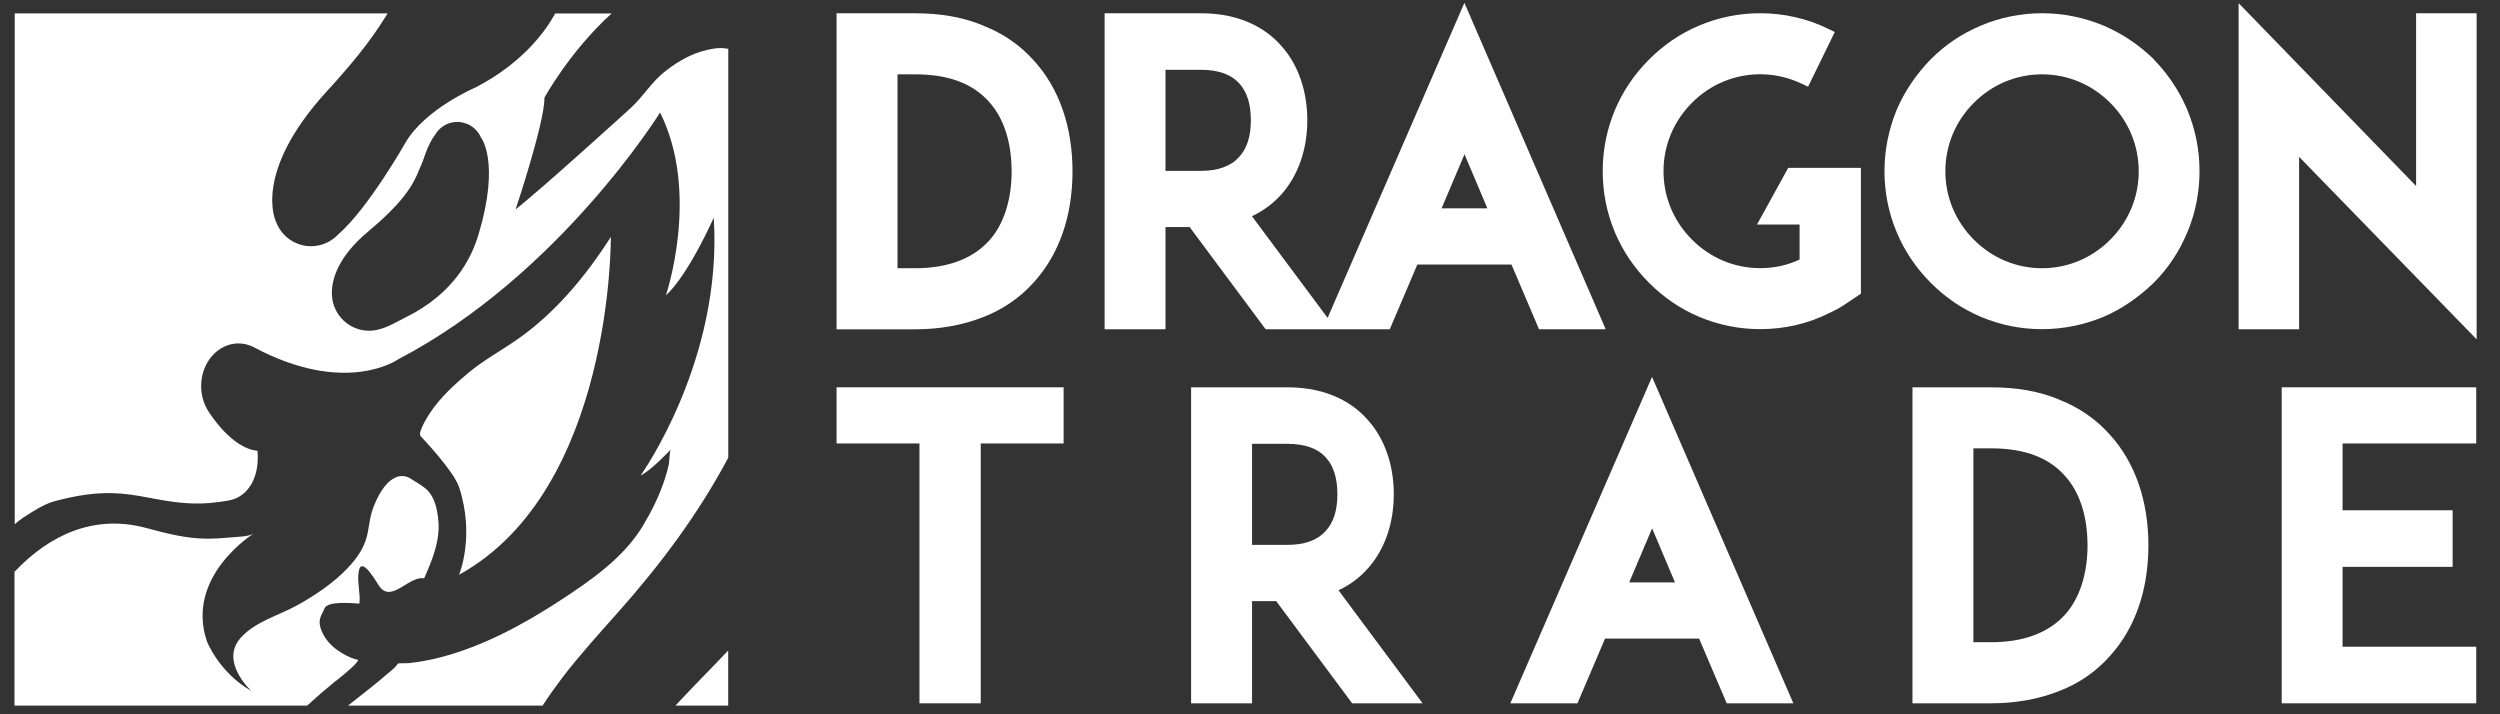
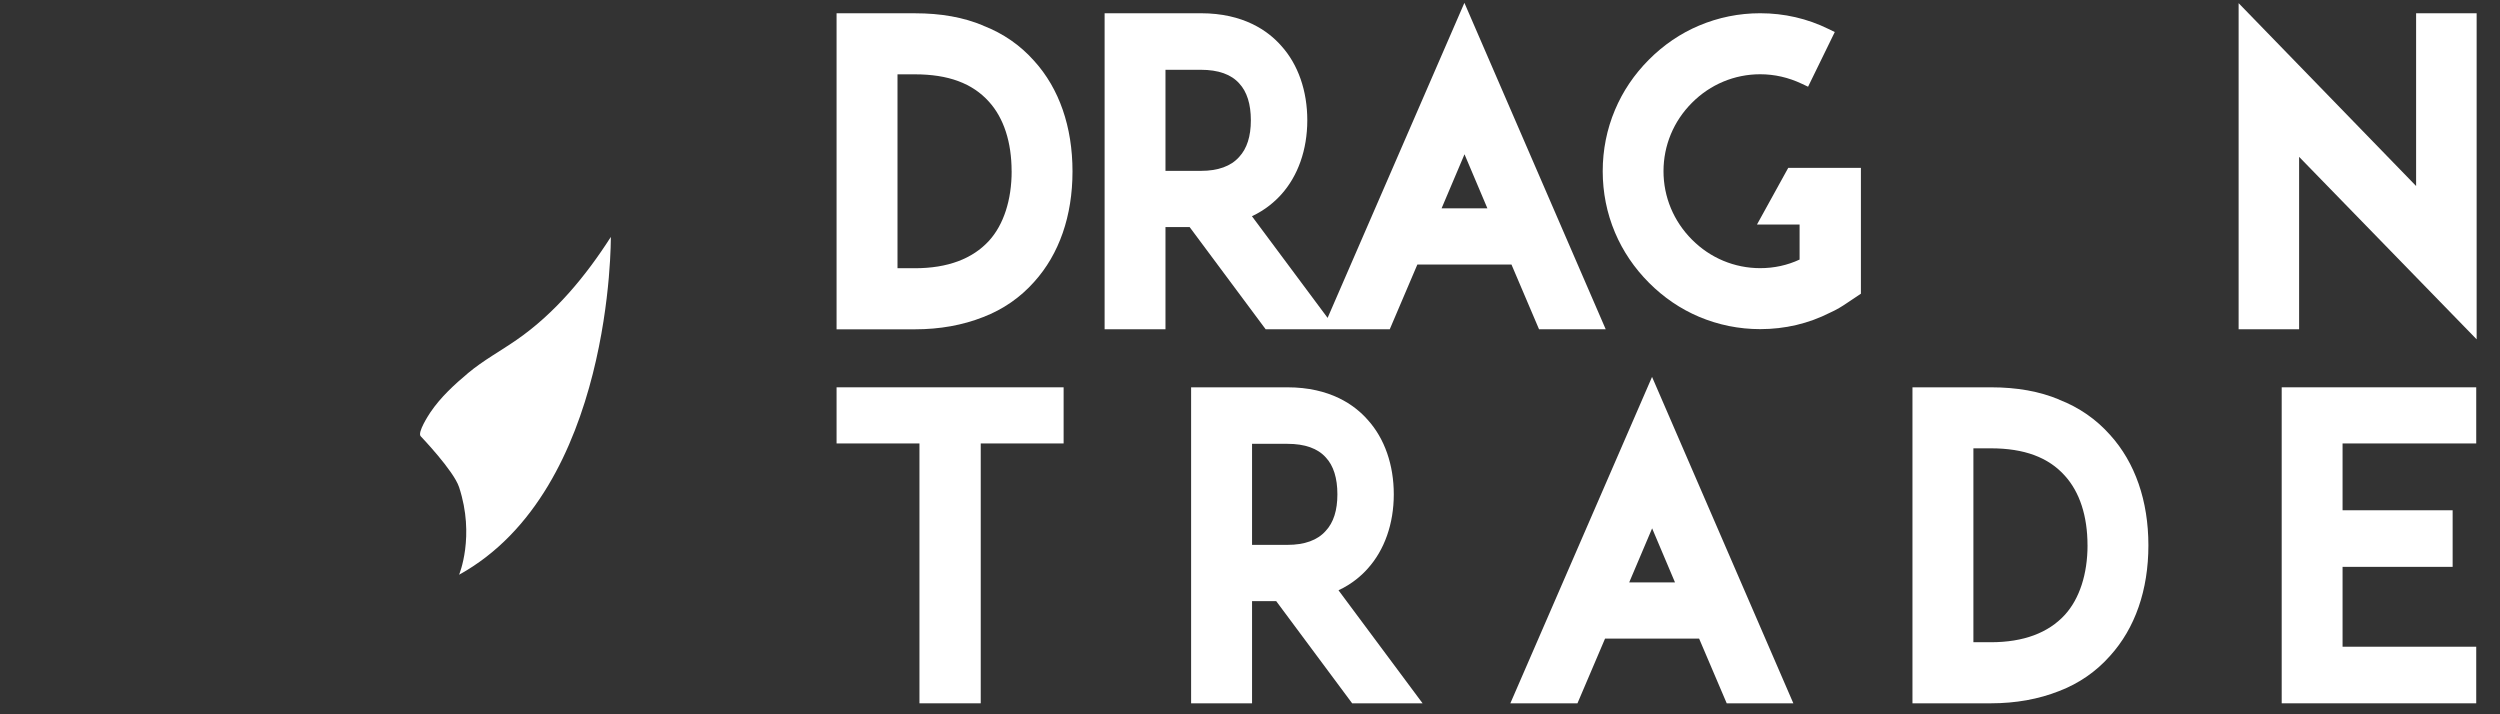
<svg xmlns="http://www.w3.org/2000/svg" width="350" viewBox="0 0 262.5 75" height="100" preserveAspectRatio="xMidYMid meet">
  <rect x="0" y="0" width="262.5" height="75" fill="#333333" stroke="none" />
  <defs>
    <clipPath id="6dc2979eec">
-       <path d="M 70 68 L 77 68 L 77 74.926 L 70 74.926 Z M 70 68 " clip-rule="nonzero" />
-     </clipPath>
+       </clipPath>
    <clipPath id="21604cc711">
      <path d="M 1 1 L 77 1 L 77 74.926 L 1 74.926 Z M 1 1 " clip-rule="nonzero" />
    </clipPath>
    <clipPath id="76a86c4813">
      <path d="M 1 49 L 47 49 L 47 74.926 L 1 74.926 Z M 1 49 " clip-rule="nonzero" />
    </clipPath>
    <clipPath id="f79f242438">
      <path d="M 115 0.07 L 169 0.07 L 169 35 L 115 35 Z M 115 0.07 " clip-rule="nonzero" />
    </clipPath>
    <clipPath id="0c4c6cda9f">
      <path d="M 235 0.07 L 261 0.07 L 261 36 L 235 36 Z M 235 0.07 " clip-rule="nonzero" />
    </clipPath>
  </defs>
  <g clip-path="url(#6dc2979eec)">
    <path fill="#ffffff" d="M 76.461 74.086 L 76.461 68.305 C 74.641 70.23 72.734 72.125 70.926 74.086 Z M 76.461 74.086 " fill-opacity="1" fill-rule="nonzero" />
  </g>
  <g clip-path="url(#21604cc711)">
-     <path fill="#ffffff" d="M 2.457 54.34 C 3.406 53.723 4.645 52.91 5.738 52.625 C 8.082 52.004 10.223 51.637 12.676 51.824 C 14.012 51.926 15.352 52.211 16.66 52.449 C 18.668 52.816 20.66 53.02 22.695 52.742 C 23.41 52.648 24.391 52.574 25.039 52.195 C 27.516 50.762 27.031 47.328 27.031 47.328 C 24.301 47.109 21.922 43.25 21.922 43.25 C 21.422 42.496 21.121 41.562 21.121 40.539 C 21.121 38.066 22.875 36.059 25.039 36.059 C 25.594 36.059 26.117 36.191 26.59 36.426 C 36.336 41.652 41.816 37.723 41.816 37.723 C 58.68 28.93 69.309 11.816 69.309 11.816 C 73.559 20.336 69.914 31.027 69.914 31.027 C 72.344 28.77 74.945 22.852 74.945 22.852 C 75.902 37.891 67.27 49.914 67.27 49.914 C 68.242 49.52 70.461 47.176 70.461 47.176 C 70.277 47.375 70.293 48.426 70.234 48.719 C 70.117 49.254 69.977 49.789 69.801 50.312 C 69.242 52.035 68.426 53.68 67.492 55.23 C 65.453 58.609 61.957 61 58.715 63.117 C 54.91 65.594 50.66 67.883 46.234 69.023 C 45.137 69.309 44.012 69.512 42.875 69.633 C 42.809 69.637 41.801 69.633 41.777 69.672 C 41.531 70.102 41.031 70.441 40.664 70.762 C 39.449 71.812 38.18 72.797 36.918 73.789 C 36.793 73.883 36.668 73.984 36.547 74.086 L 56.973 74.086 C 57.621 73.09 58.309 72.125 59.027 71.176 C 60.879 68.754 62.93 66.504 64.949 64.227 C 69.332 59.301 73.379 53.898 76.469 48.047 L 76.469 5.129 C 76 5.039 75.512 5.016 75.008 5.094 C 73.047 5.383 71.422 6.254 69.859 7.473 C 68.418 8.594 67.516 10.168 66.188 11.375 C 66.188 11.375 56.82 19.898 54.137 21.98 C 54.137 21.98 57.172 12.945 57.172 10.246 C 57.172 10.246 59.797 5.426 64.215 1.414 L 58.297 1.414 C 57.41 3.047 55.043 6.555 49.887 9.203 C 49.887 9.203 44.684 11.418 42.598 14.938 C 42.598 14.938 38.664 21.891 35.496 24.629 C 34.777 25.383 33.773 25.852 32.656 25.852 C 30.969 25.852 29.531 24.773 28.977 23.273 C 28.953 23.227 26.465 18.18 34.297 9.609 C 36.559 7.137 38.766 4.559 40.52 1.695 C 40.578 1.598 40.633 1.504 40.695 1.406 L 1.547 1.406 L 1.547 55.039 C 1.836 54.781 2.148 54.547 2.473 54.328 Z M 38.711 24.258 C 43.488 20.312 43.754 18.258 44.203 17.383 C 44.465 16.883 44.828 15.258 45.727 14.09 C 46.199 13.316 47.047 12.801 48.023 12.801 C 48.32 12.801 48.609 12.859 48.883 12.957 C 48.906 12.957 48.934 12.961 48.961 12.973 C 49.645 13.23 50.199 13.754 50.492 14.422 C 50.492 14.422 52.555 16.926 50.246 24.617 C 49.848 25.934 49.273 27.184 48.508 28.316 C 47.055 30.48 44.996 32.133 42.676 33.277 C 41.453 33.887 40.176 34.727 38.766 34.727 C 36.668 34.727 34.965 33.082 34.852 31.008 C 34.852 30.953 34.852 30.902 34.844 30.84 C 34.844 30.824 34.844 30.812 34.844 30.793 C 34.828 29.598 35.277 27.098 38.715 24.266 Z M 38.711 24.258 " fill-opacity="1" fill-rule="nonzero" />
-   </g>
+     </g>
  <path fill="#ffffff" d="M 64.137 24.879 C 61.516 28.984 58.266 32.914 54.238 35.691 C 52.555 36.859 50.738 37.844 49.164 39.16 C 47.711 40.379 46.273 41.699 45.203 43.277 C 44.996 43.586 43.801 45.422 44.176 45.809 C 44.176 45.809 47.637 49.422 48.203 51.152 C 49.902 56.316 48.203 60.348 48.203 60.348 C 64.395 51.41 64.137 24.871 64.137 24.871 Z M 64.137 24.879 " fill-opacity="1" fill-rule="nonzero" />
  <g clip-path="url(#76a86c4813)">
-     <path fill="#ffffff" d="M 35.273 71.5 C 35.887 71.008 36.504 70.508 37.074 69.961 C 37.094 69.949 37.738 69.312 37.574 69.281 C 36.859 69.152 34.875 68.305 33.996 66.707 C 33.121 65.109 33.801 64.621 34.062 63.902 C 34.375 63.051 37.086 63.348 37.738 63.379 C 37.875 62.246 37.449 61.02 37.684 59.91 C 38.008 58.395 39.508 61.102 39.828 61.555 C 41.113 63.363 42.938 60.43 44.535 60.727 C 45.395 58.773 46.238 56.777 46.02 54.598 C 45.918 53.555 45.688 52.379 44.969 51.574 C 44.48 51.031 43.801 50.719 43.211 50.316 C 42.648 49.926 42.016 49.871 41.414 50.191 C 40.305 50.781 39.652 52.145 39.211 53.254 C 38.746 54.402 38.781 55.664 38.379 56.797 C 37.988 57.91 37.254 58.871 36.445 59.711 C 34.961 61.254 33.133 62.473 31.27 63.52 C 29.289 64.629 26.824 65.234 25.273 66.973 C 23.031 69.48 26.383 72.543 26.383 72.543 C 22.996 70.617 21.734 67.359 21.734 67.359 C 19.395 60.516 26.645 56.016 26.645 56.016 C 26.055 56.383 24.789 56.363 24.102 56.438 C 23.34 56.52 22.562 56.562 21.793 56.562 C 19.59 56.562 17.477 56.012 15.363 55.441 C 9.824 53.949 5.145 56.215 1.523 60.039 L 1.523 74.086 L 32.254 74.086 C 33.191 73.223 34.191 72.359 35.258 71.492 Z M 35.273 71.5 " fill-opacity="1" fill-rule="nonzero" />
-   </g>
+     </g>
  <path fill="#ffffff" d="M 103.246 2.688 C 101.16 1.816 98.816 1.395 96.07 1.395 L 87.84 1.395 L 87.84 34.578 L 96.07 34.578 C 98.672 34.578 101.082 34.145 103.234 33.293 C 105.32 32.492 107.125 31.242 108.586 29.598 C 111.219 26.684 112.613 22.672 112.613 17.996 C 112.613 13.316 111.219 9.297 108.59 6.398 C 107.129 4.746 105.328 3.504 103.246 2.699 Z M 106.223 17.984 C 106.223 20.996 105.383 23.586 103.855 25.273 C 102.105 27.188 99.484 28.164 96.07 28.164 L 94.238 28.164 L 94.238 7.805 L 96.07 7.805 C 99.57 7.805 102.109 8.746 103.848 10.688 C 105.398 12.402 106.219 14.926 106.219 17.984 Z M 106.223 17.984 " fill-opacity="1" fill-rule="nonzero" />
  <g clip-path="url(#f79f242438)">
    <path fill="#ffffff" d="M 139.406 33.387 L 131.453 22.703 C 132.895 22.031 133.898 21.125 134.52 20.434 C 136.293 18.477 137.266 15.707 137.266 12.633 C 137.266 9.555 136.316 6.777 134.523 4.801 C 133.152 3.246 130.582 1.391 126.09 1.391 L 115.984 1.391 L 115.984 34.57 L 122.375 34.57 L 122.375 23.84 L 124.91 23.84 L 132.891 34.57 L 145.926 34.57 L 148.824 27.773 L 158.703 27.773 L 161.598 34.57 L 168.598 34.57 L 153.762 0.297 L 139.395 33.387 Z M 131.34 12.637 C 131.34 14.312 130.93 15.598 130.113 16.477 C 129.254 17.449 127.898 17.941 126.09 17.941 L 122.375 17.941 L 122.375 7.328 L 126.09 7.328 C 127.922 7.328 129.277 7.809 130.125 8.766 C 130.93 9.629 131.34 10.934 131.34 12.633 Z M 156.176 21.875 L 151.367 21.875 L 153.773 16.199 Z M 156.176 21.875 " fill-opacity="1" fill-rule="nonzero" />
  </g>
  <path fill="#ffffff" d="M 184.488 23.578 L 188.957 23.578 L 188.957 27.254 C 187.668 27.855 186.281 28.156 184.82 28.156 C 182.129 28.156 179.578 27.094 177.656 25.16 C 175.73 23.227 174.668 20.68 174.668 17.977 C 174.668 15.273 175.727 12.723 177.656 10.793 C 179.578 8.859 182.129 7.797 184.82 7.797 C 186.324 7.797 187.797 8.133 189.203 8.801 L 189.848 9.105 L 192.652 3.363 L 192.004 3.047 C 189.77 1.949 187.352 1.391 184.82 1.391 C 182.59 1.391 180.434 1.828 178.398 2.688 C 176.453 3.508 174.68 4.715 173.141 6.258 C 171.594 7.809 170.398 9.582 169.574 11.539 C 168.715 13.574 168.285 15.742 168.285 17.977 C 168.285 20.211 168.715 22.379 169.574 24.414 C 170.398 26.367 171.602 28.145 173.141 29.688 C 174.684 31.238 176.453 32.438 178.398 33.262 C 180.434 34.121 182.598 34.559 184.82 34.559 C 187.43 34.559 189.898 33.977 192.168 32.824 C 192.844 32.527 193.465 32.137 193.922 31.824 L 195.395 30.84 L 195.395 17.629 L 187.762 17.629 L 184.488 23.566 Z M 184.488 23.578 " fill-opacity="1" fill-rule="nonzero" />
-   <path fill="#ffffff" d="M 226.148 6.23 L 226.137 6.211 C 224.578 4.699 222.859 3.543 220.875 2.688 C 218.801 1.828 216.625 1.391 214.414 1.391 C 212.203 1.391 210.027 1.828 207.992 2.688 C 205.969 3.543 204.25 4.699 202.723 6.23 C 201.184 7.82 199.98 9.594 199.164 11.504 C 198.305 13.582 197.871 15.762 197.871 17.977 C 197.871 20.191 198.305 22.379 199.164 24.414 C 199.988 26.367 201.184 28.145 202.727 29.695 C 204.273 31.242 206.039 32.445 207.988 33.266 C 210.02 34.125 212.184 34.562 214.406 34.562 C 216.633 34.562 218.789 34.125 220.875 33.266 C 222.777 32.445 224.535 31.242 226.137 29.695 C 227.652 28.176 228.805 26.449 229.66 24.414 C 230.52 22.379 230.949 20.211 230.949 17.977 C 230.949 15.742 230.52 13.582 229.652 11.492 C 228.801 9.508 227.652 7.785 226.137 6.23 Z M 224.566 17.984 C 224.566 20.684 223.508 23.238 221.578 25.164 C 219.656 27.098 217.105 28.164 214.414 28.164 C 211.723 28.164 209.172 27.098 207.25 25.164 C 205.324 23.23 204.262 20.684 204.262 17.984 C 204.262 15.281 205.32 12.727 207.25 10.801 C 209.172 8.867 211.723 7.805 214.414 7.805 C 217.105 7.805 219.648 8.867 221.578 10.801 C 223.504 12.734 224.566 15.281 224.566 17.984 Z M 224.566 17.984 " fill-opacity="1" fill-rule="nonzero" />
  <g clip-path="url(#0c4c6cda9f)">
    <path fill="#ffffff" d="M 253.691 1.395 L 253.691 19.531 L 235.055 0.332 L 235.055 34.57 L 241.406 34.57 L 241.406 16.469 L 260.047 35.629 L 260.047 1.395 Z M 253.691 1.395 " fill-opacity="1" fill-rule="nonzero" />
  </g>
  <path fill="#ffffff" d="M 87.84 46.562 L 96.543 46.562 L 96.543 73.848 L 102.977 73.848 L 102.977 46.562 L 111.68 46.562 L 111.68 40.668 L 87.84 40.668 Z M 87.84 46.562 " fill-opacity="1" fill-rule="nonzero" />
  <path fill="#ffffff" d="M 143.602 59.711 C 145.375 57.754 146.348 54.984 146.348 51.91 C 146.348 48.832 145.398 46.055 143.605 44.078 C 142.238 42.523 139.664 40.668 135.172 40.668 L 125.066 40.668 L 125.066 73.848 L 131.465 73.848 L 131.465 63.117 L 134 63.117 L 141.977 73.848 L 149.371 73.848 L 140.543 61.98 C 141.984 61.309 142.988 60.402 143.605 59.711 Z M 140.426 51.91 C 140.426 53.586 140.02 54.871 139.199 55.746 C 138.34 56.719 136.988 57.211 135.18 57.211 L 131.465 57.211 L 131.465 46.602 L 135.18 46.602 C 137.012 46.602 138.363 47.082 139.211 48.035 C 140.02 48.898 140.426 50.203 140.426 51.902 Z M 140.426 51.91 " fill-opacity="1" fill-rule="nonzero" />
  <path fill="#ffffff" d="M 158.594 73.848 L 165.633 73.848 L 168.531 67.051 L 178.406 67.051 L 181.305 73.848 L 188.301 73.848 L 173.465 39.574 L 158.586 73.848 Z M 175.875 61.152 L 171.066 61.152 L 173.473 55.477 Z M 175.875 61.152 " fill-opacity="1" fill-rule="nonzero" />
  <path fill="#ffffff" d="M 216.219 41.957 C 214.133 41.086 211.785 40.668 209.039 40.668 L 200.809 40.668 L 200.809 73.848 L 209.039 73.848 C 211.645 73.848 214.055 73.414 216.207 72.562 C 218.293 71.762 220.094 70.516 221.555 68.867 C 224.188 65.961 225.582 61.945 225.582 57.266 C 225.582 52.586 224.188 48.57 221.562 45.668 C 220.094 44.016 218.297 42.773 216.219 41.969 Z M 219.191 57.254 C 219.191 60.27 218.352 62.855 216.824 64.543 C 215.074 66.461 212.453 67.434 209.039 67.434 L 207.207 67.434 L 207.207 47.074 L 209.039 47.074 C 212.539 47.074 215.082 48.016 216.816 49.957 C 218.371 51.676 219.188 54.195 219.188 57.254 Z M 219.191 57.254 " fill-opacity="1" fill-rule="nonzero" />
  <path fill="#ffffff" d="M 260.004 46.562 L 260.004 40.668 L 239.578 40.668 L 239.578 73.848 L 260.004 73.848 L 260.004 67.906 L 245.969 67.906 L 245.969 59.52 L 257.527 59.52 L 257.527 53.578 L 245.969 53.578 L 245.969 46.562 Z M 260.004 46.562 " fill-opacity="1" fill-rule="nonzero" />
</svg>